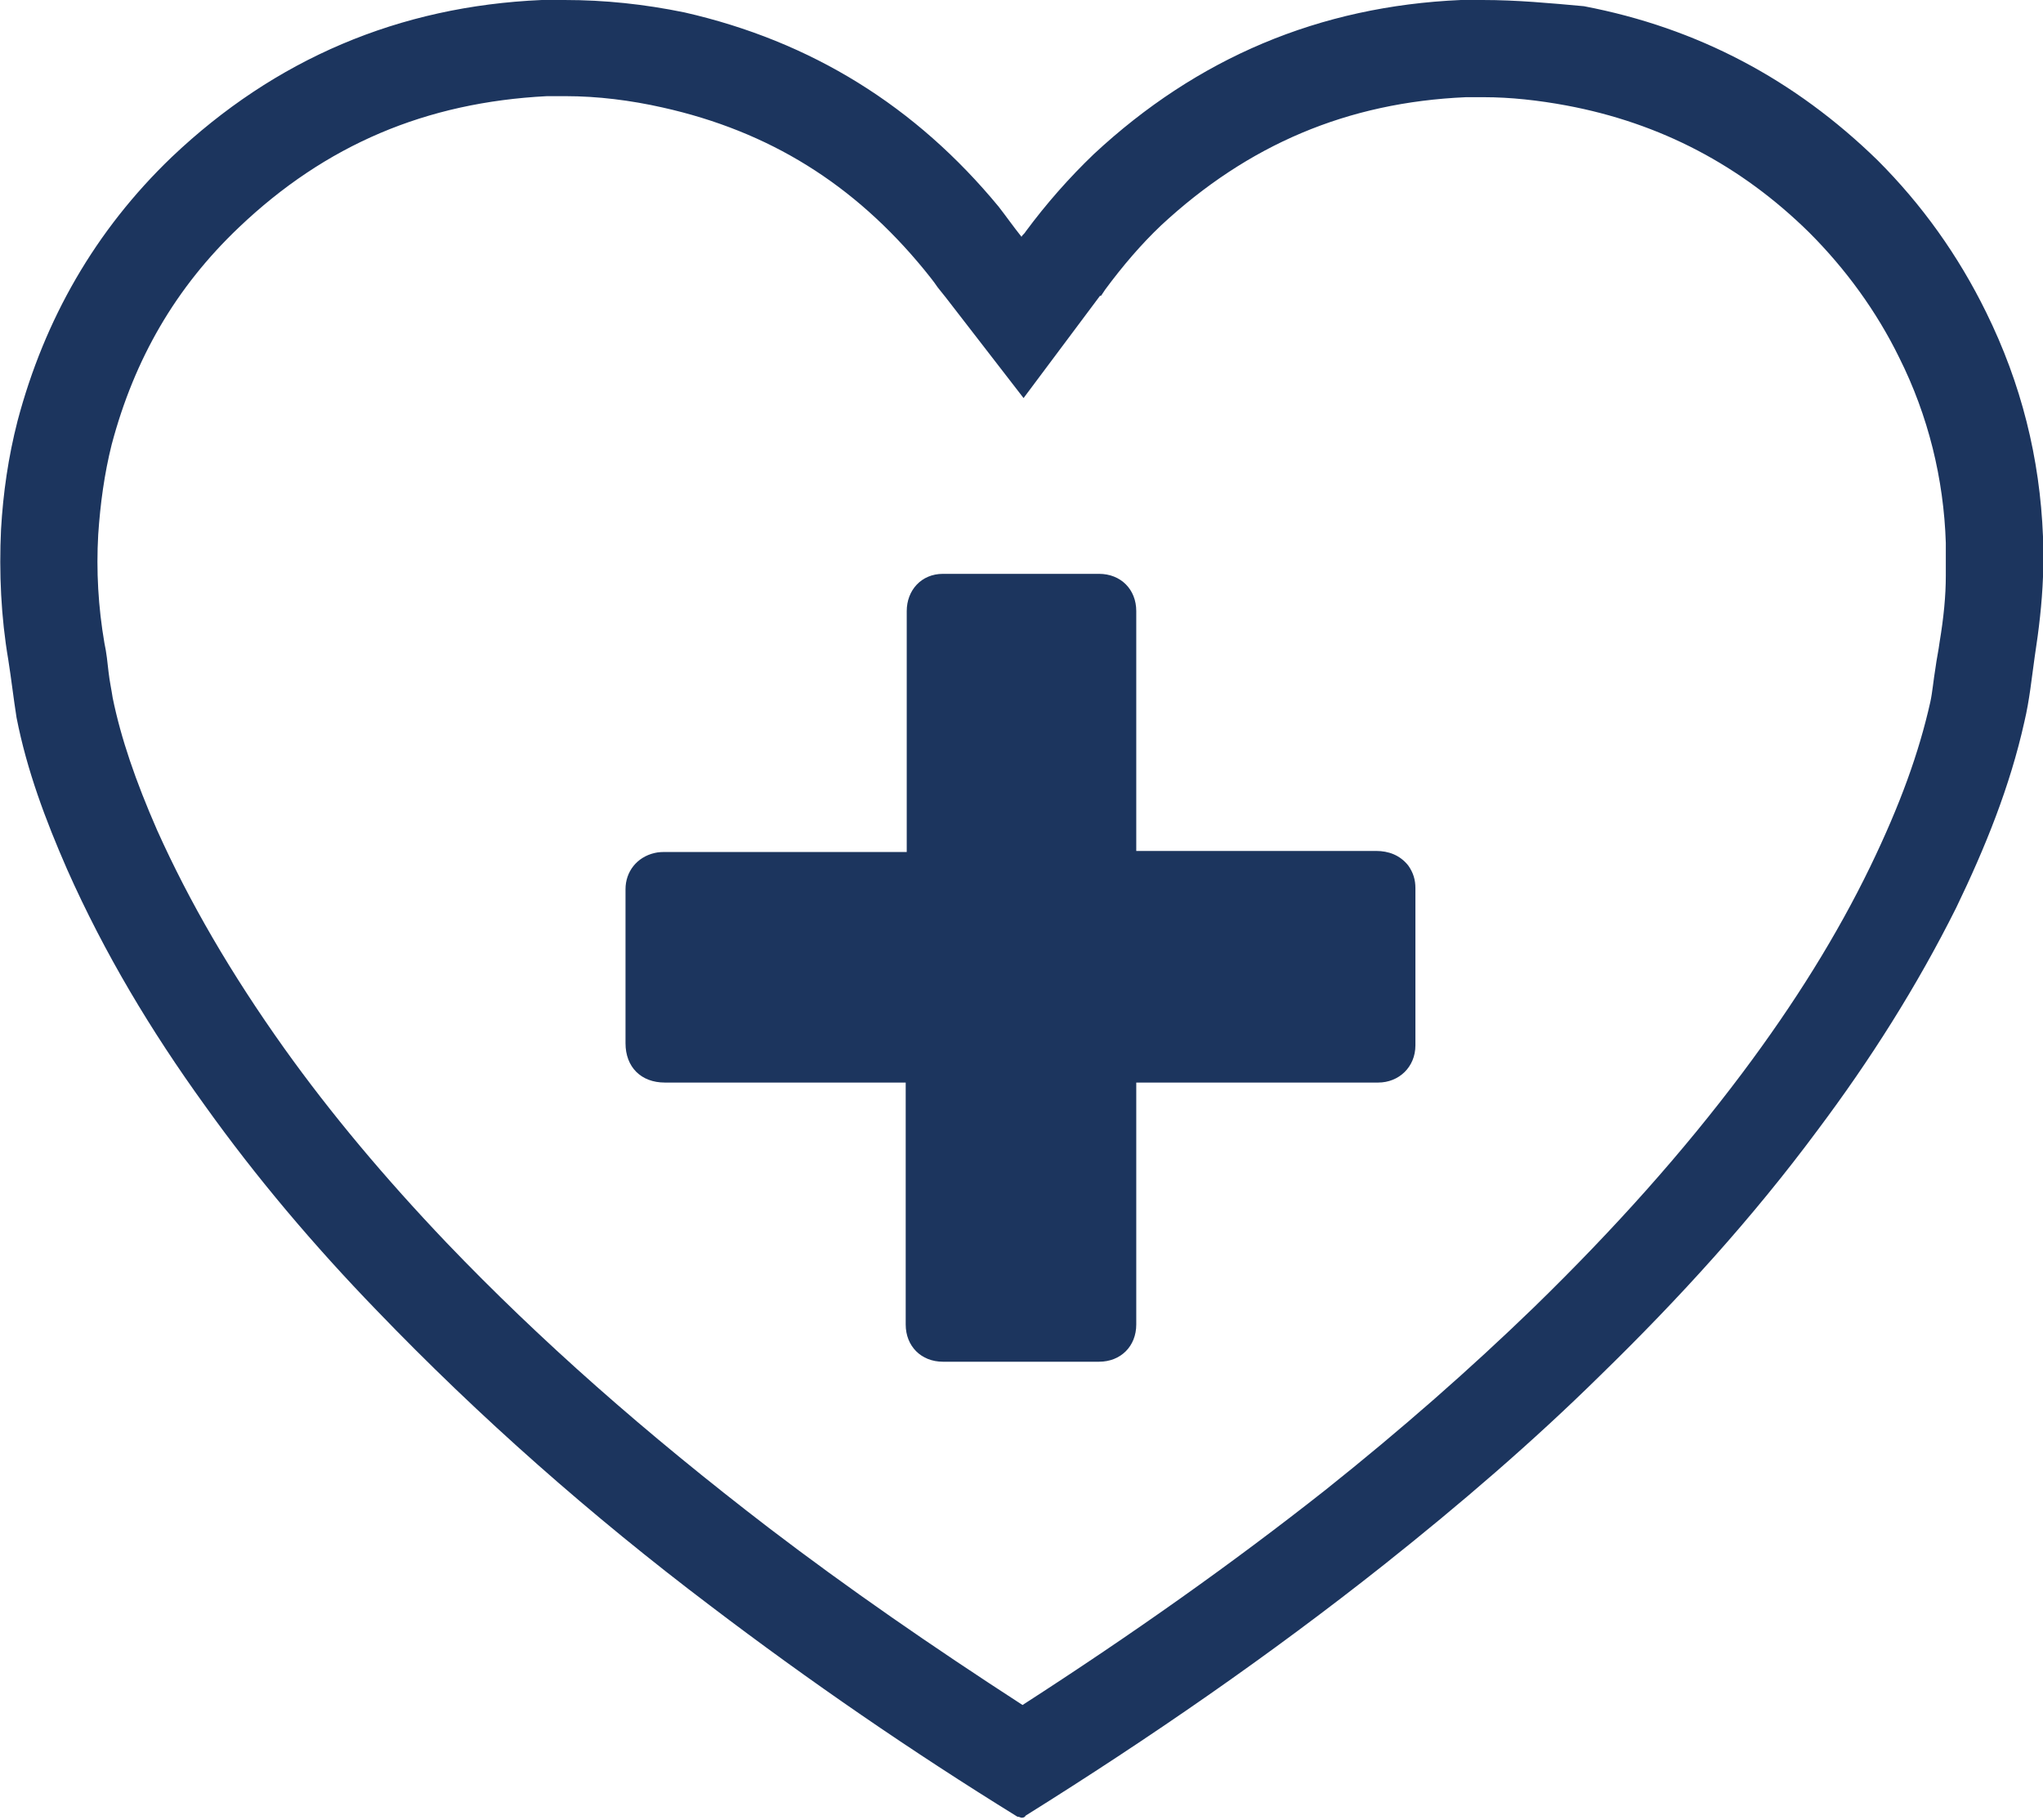
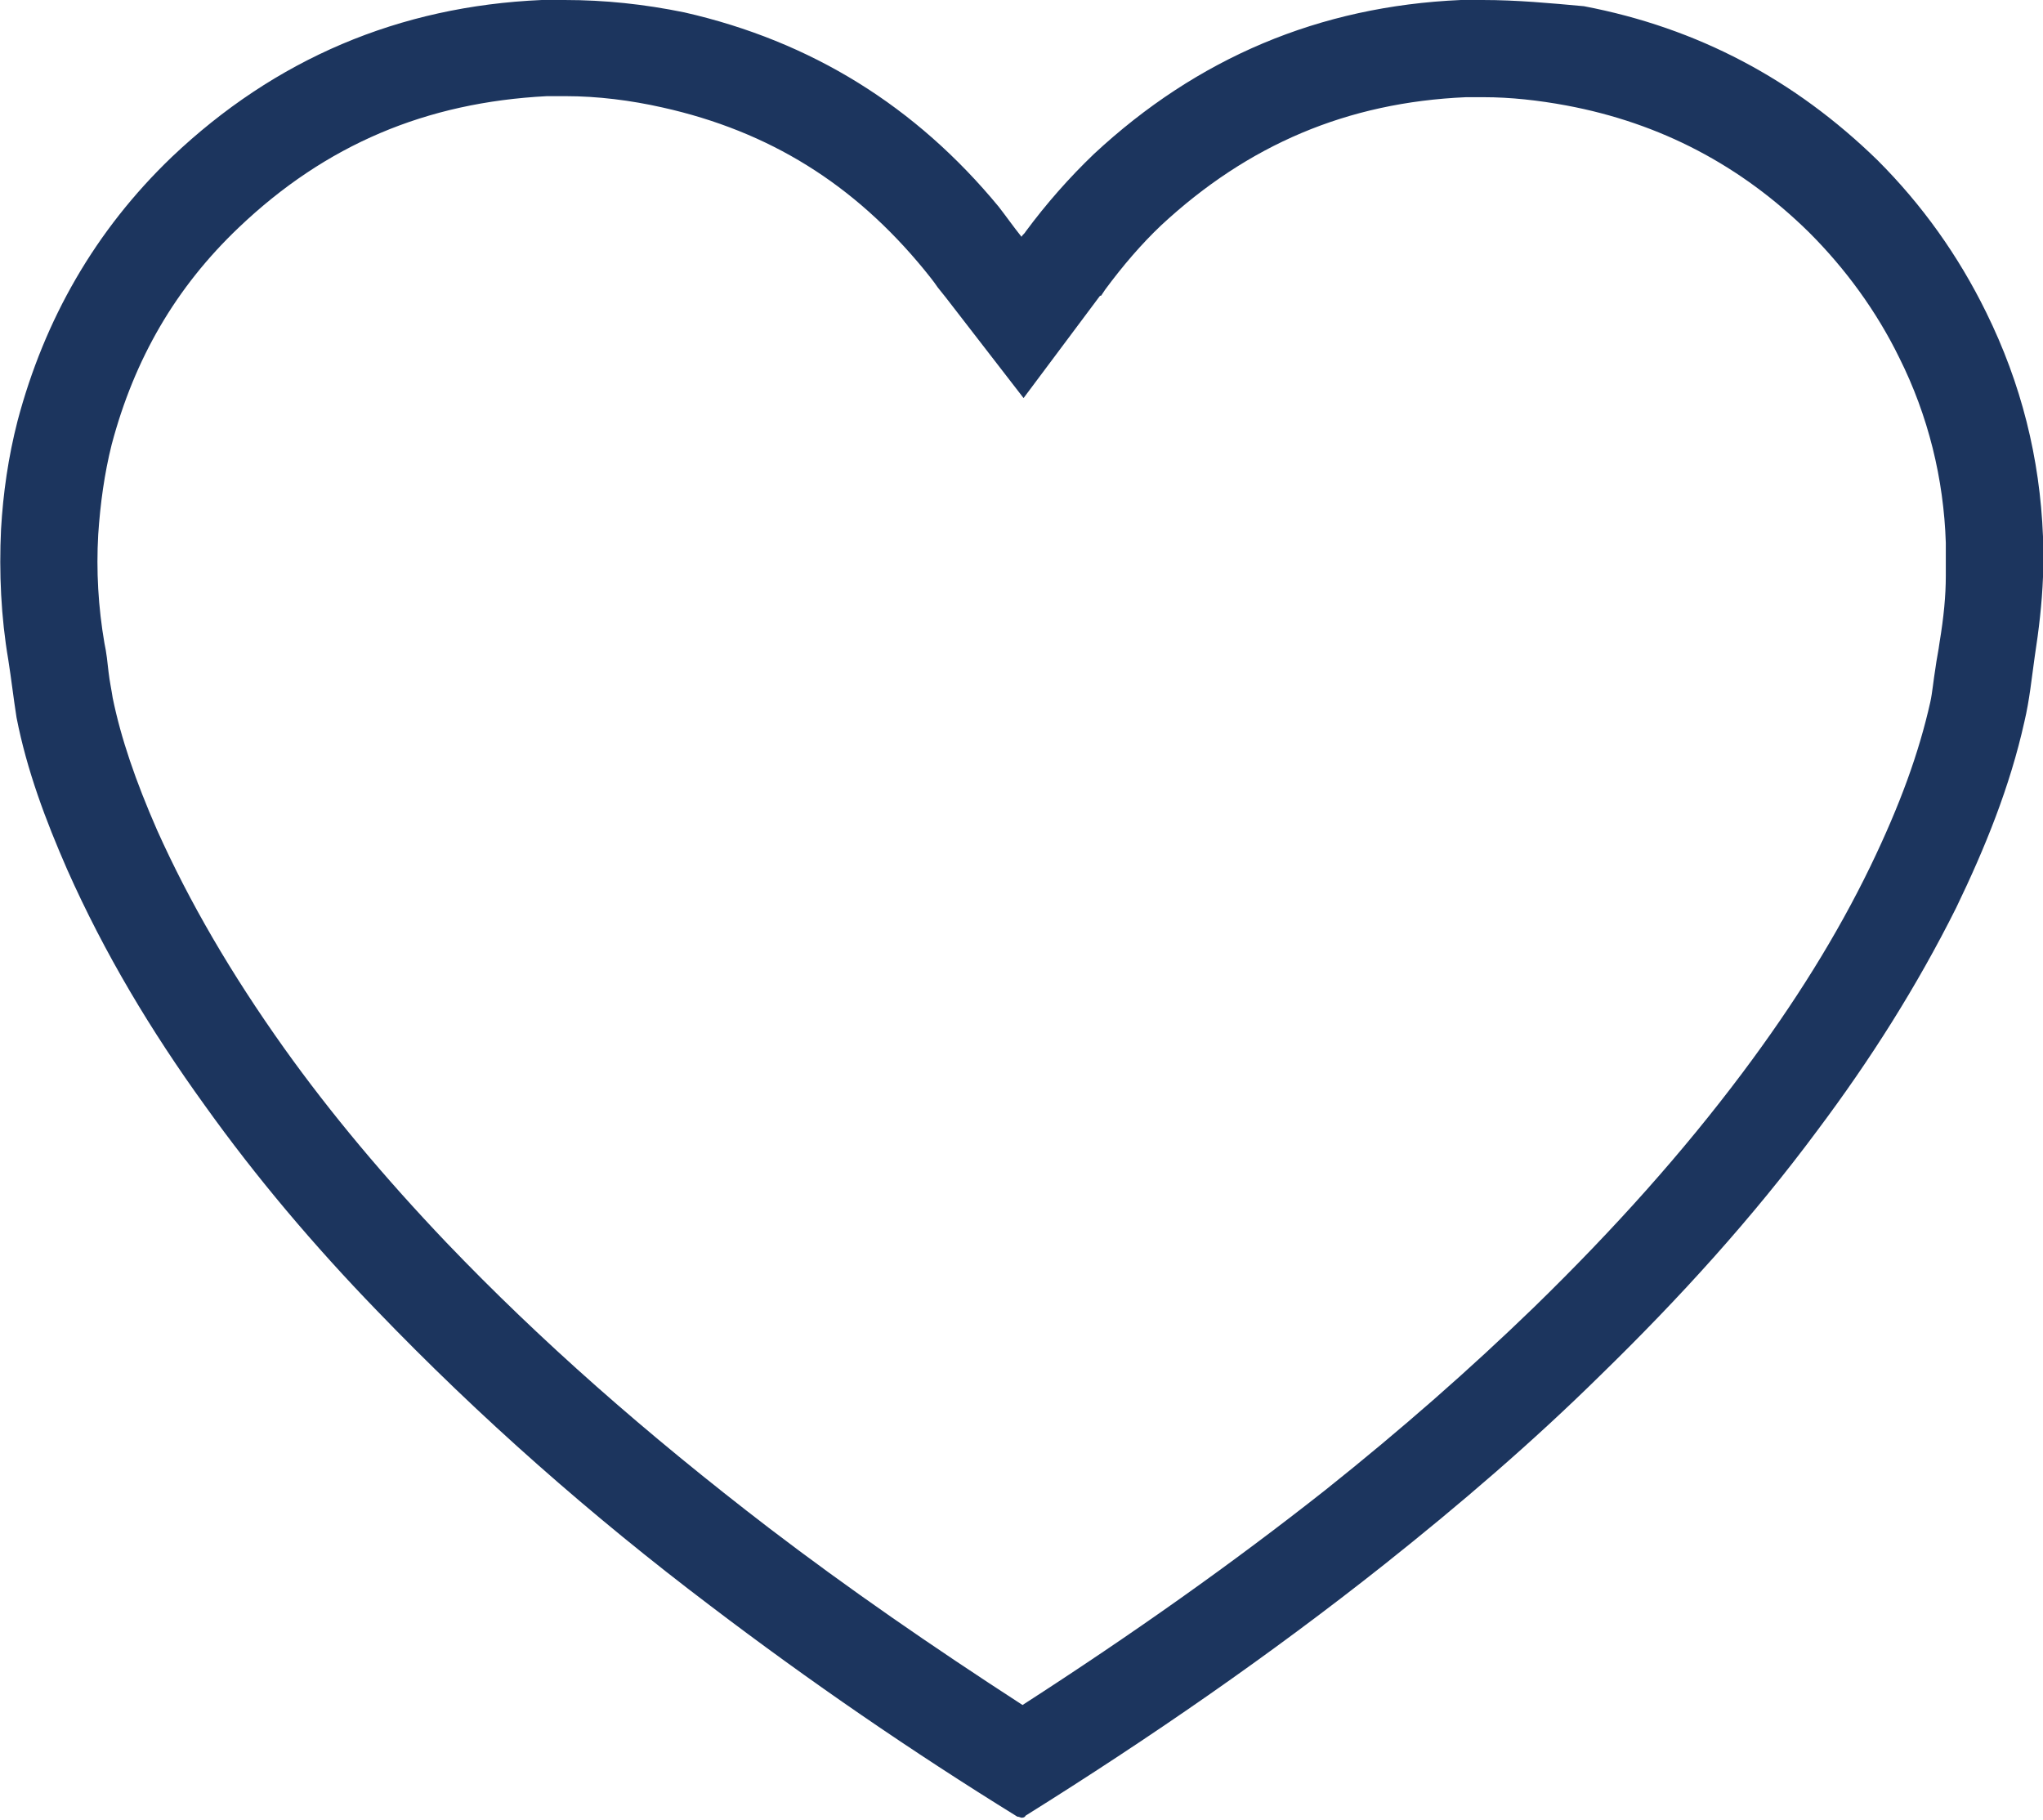
<svg xmlns="http://www.w3.org/2000/svg" id="Layer_1" data-name="Layer 1" viewBox="0 0 19.76 17.6">
  <defs>
    <style>
      .cls-1 {
        fill: #1c355e;
        stroke-width: 0px;
      }
    </style>
  </defs>
  <path class="cls-1" d="M14.35.94c.26,0,.53.03.8.08.91.17,1.69.58,2.35,1.23.35.35.65.76.87,1.21.28.56.43,1.17.45,1.79,0,.04,0,.07,0,.11v.11s0,.07,0,.1c0,.19-.02.4-.06.64-.01.08-.03.17-.04.25-.02.12-.03.24-.05.33-.11.49-.29.99-.58,1.59-.32.66-.73,1.32-1.24,2-.57.76-1.23,1.5-2.01,2.26-.62.6-1.28,1.18-2.02,1.77-.9.71-1.86,1.39-2.93,2.08-.88-.57-1.69-1.13-2.45-1.71-1.2-.92-2.22-1.82-3.12-2.76-.6-.63-1.12-1.25-1.57-1.88-.52-.73-.92-1.42-1.23-2.11-.21-.48-.35-.89-.43-1.28-.01-.07-.03-.16-.04-.25-.01-.09-.02-.19-.04-.28-.06-.35-.08-.7-.06-1.05.02-.3.06-.59.13-.87.22-.83.62-1.52,1.23-2.1.84-.8,1.81-1.21,2.98-1.27.06,0,.12,0,.18,0,.31,0,.63.04.94.11,1.03.23,1.85.74,2.53,1.57.04.05.09.11.13.17l.08.1.75.97.74-.99h.01s.04-.06.04-.06c.17-.23.35-.44.54-.62.84-.78,1.8-1.19,2.95-1.24.06,0,.12,0,.18,0M14.34,0C14.27,0,14.2,0,14.13,0c-1.37.06-2.55.56-3.55,1.49-.24.23-.46.48-.66.75-.01.02-.03.03-.04.05-.08-.1-.15-.2-.22-.29-.8-.97-1.81-1.6-3.04-1.88C6.23.04,5.85,0,5.46,0c-.07,0-.15,0-.22,0-1.38.06-2.58.57-3.58,1.52C.92,2.23.43,3.09.17,4.07c-.09.35-.14.7-.16,1.05-.02.42,0,.85.07,1.26.03.19.05.37.08.56.1.51.28.99.49,1.47.36.81.81,1.56,1.33,2.28.5.7,1.06,1.36,1.66,1.98,1,1.04,2.08,1.99,3.23,2.86.96.73,1.95,1.41,2.97,2.04.02,0,.03.01.04.01s.03,0,.04-.02c1.2-.75,2.36-1.55,3.47-2.43.73-.58,1.43-1.18,2.09-1.83.76-.74,1.47-1.52,2.1-2.37.51-.68.96-1.39,1.34-2.15.28-.58.52-1.17.66-1.8.05-.21.07-.42.1-.63.04-.26.07-.51.08-.77,0-.01,0-.02,0-.03v-.26s0-.06,0-.1c-.03-.76-.21-1.48-.55-2.17-.27-.55-.62-1.04-1.05-1.47-.8-.78-1.74-1.28-2.84-1.49C14.99.03,14.67,0,14.34,0h0Z" />
-   <path class="cls-1" d="M10.99,8.25v-.06c0-.76,0-1.52,0-2.28,0-.21-.15-.36-.36-.36-.5,0-1.01,0-1.51,0-.21,0-.35.16-.35.36,0,.76,0,1.52,0,2.28v.05h-.06c-.75,0-1.5,0-2.26,0-.04,0-.08,0-.12.01-.17.04-.28.18-.28.35,0,.5,0,.99,0,1.49,0,.23.15.38.38.38.76,0,1.52,0,2.28,0,.02,0,.03,0,.05,0v.06c0,.76,0,1.52,0,2.28,0,.21.15.36.36.36.5,0,1.01,0,1.51,0,.21,0,.36-.15.36-.36,0-.76,0-1.53,0-2.29v-.05s.04,0,.05,0c.76,0,1.53,0,2.29,0,.2,0,.36-.15.36-.36,0-.51,0-1.01,0-1.52,0-.08-.02-.15-.07-.22-.08-.1-.19-.14-.31-.14-.75,0-1.51,0-2.26,0h-.06Z" />
</svg>